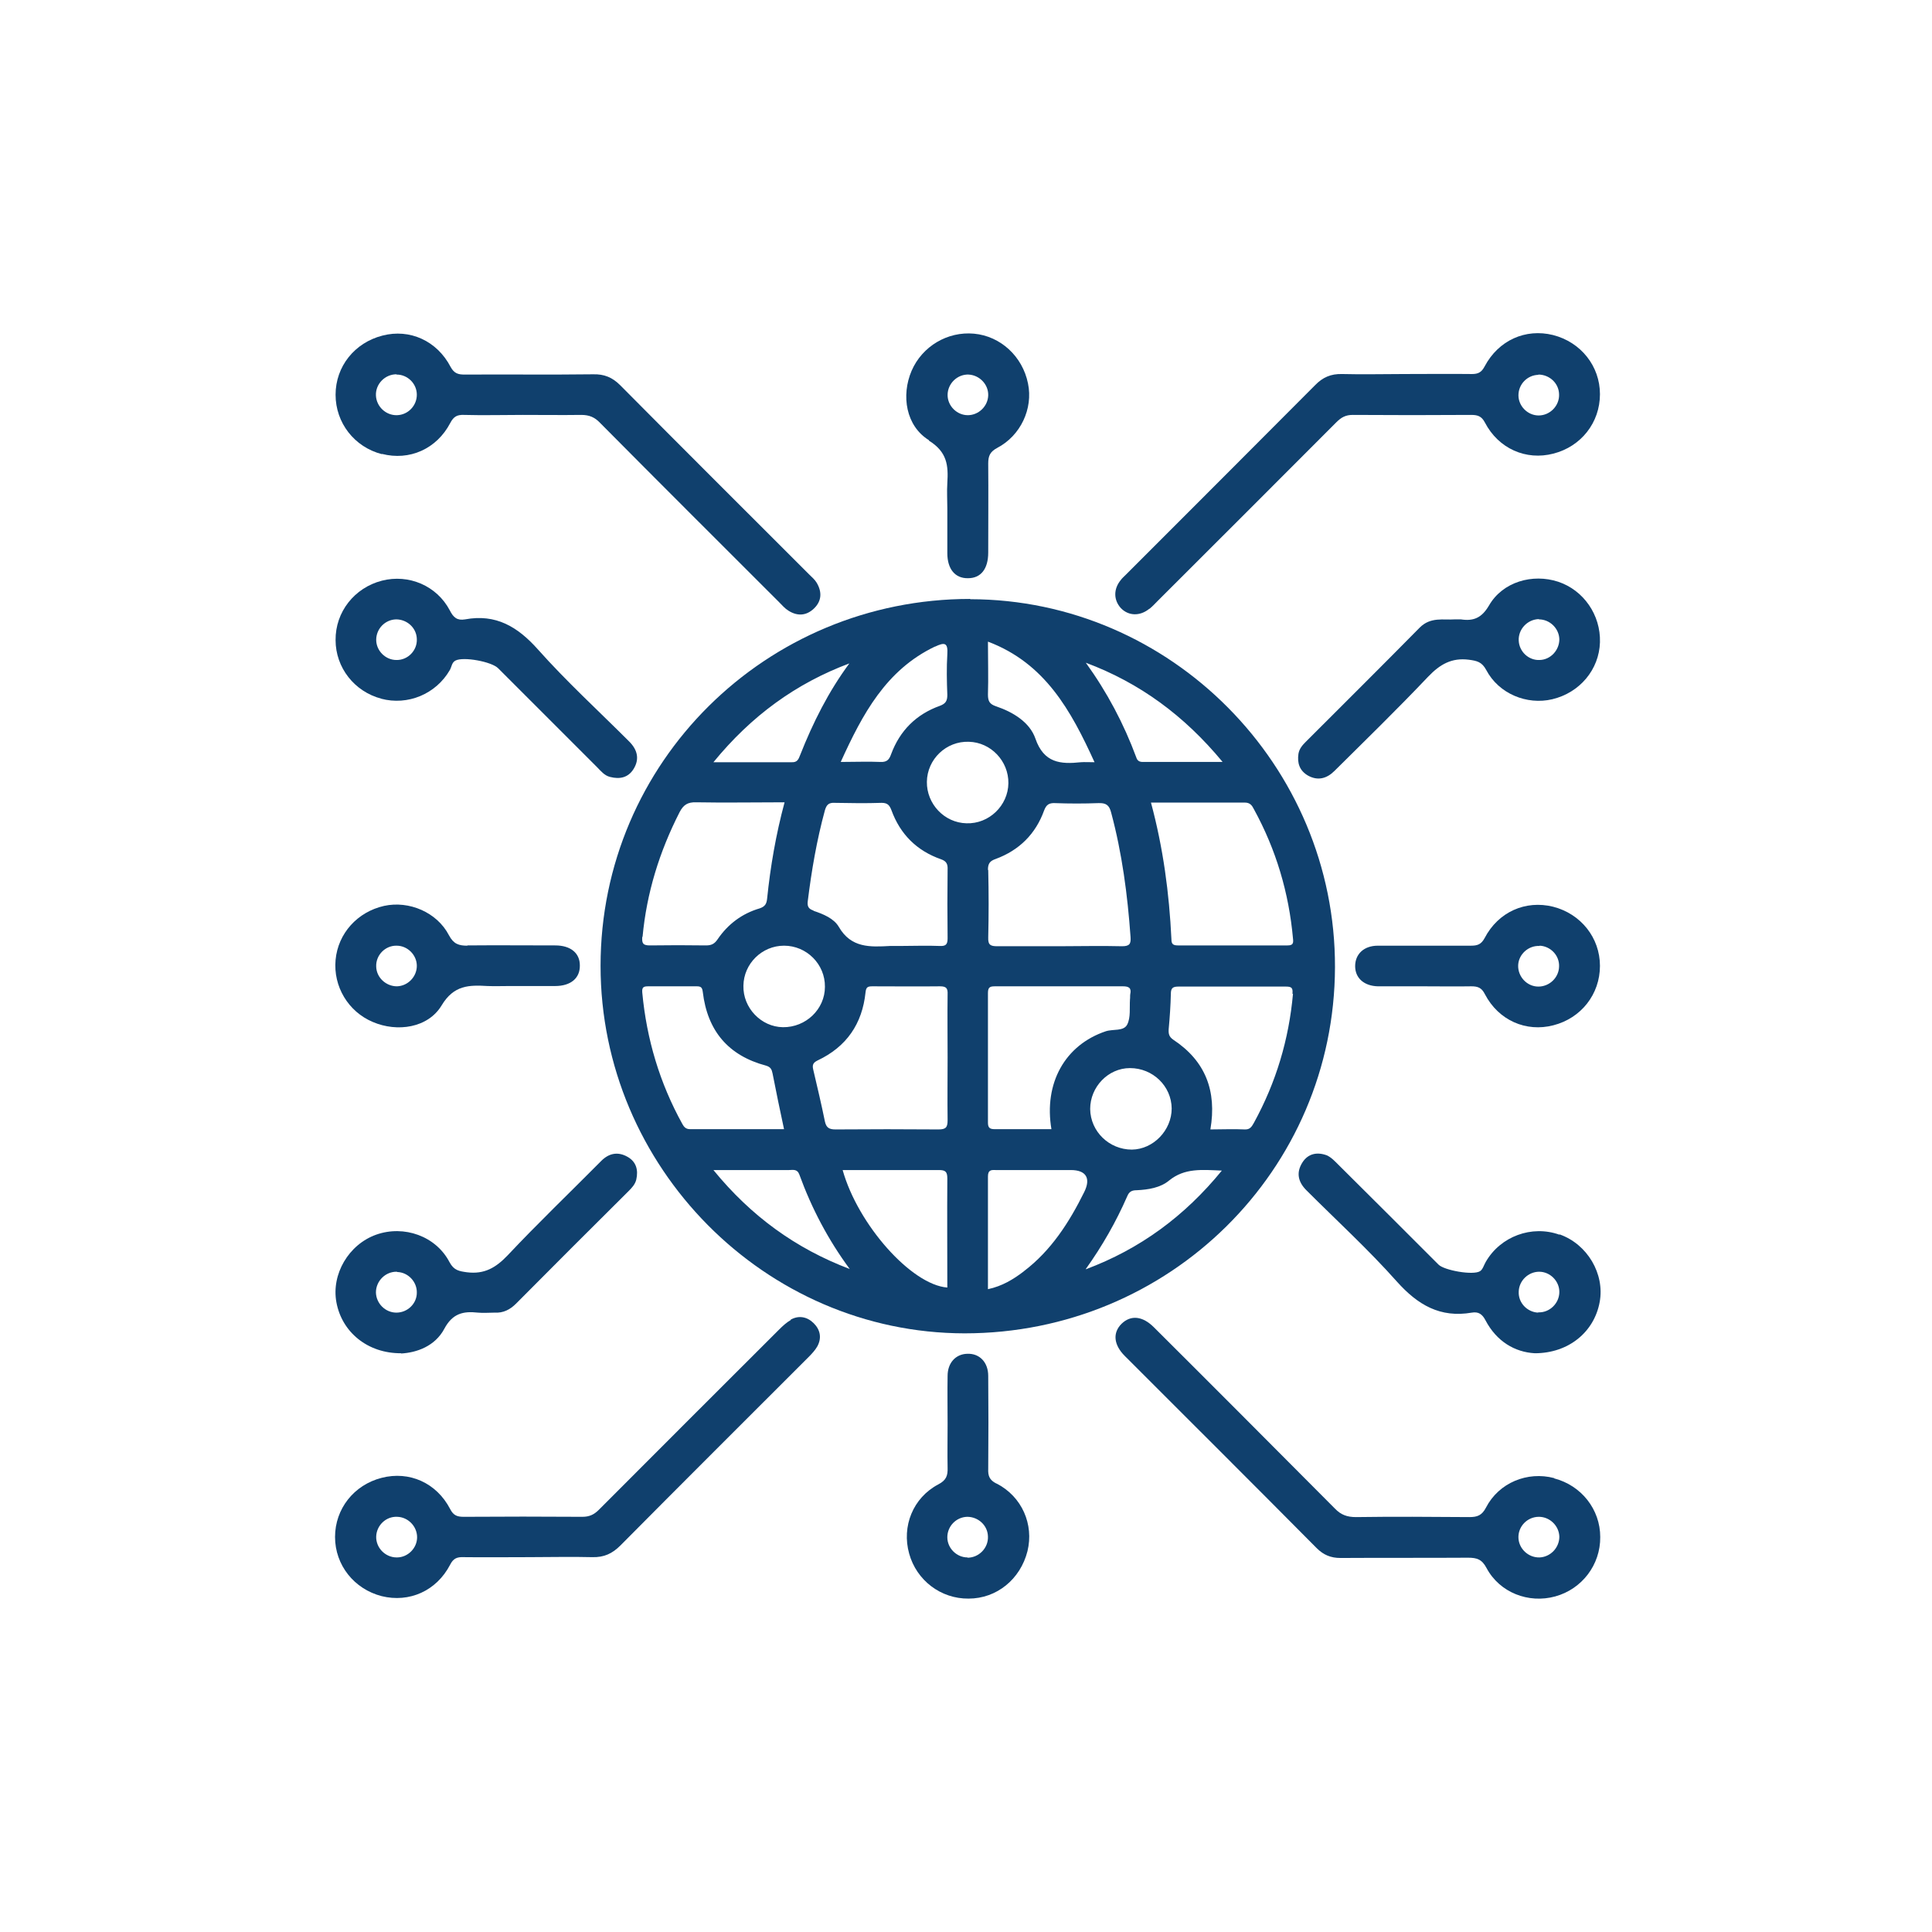
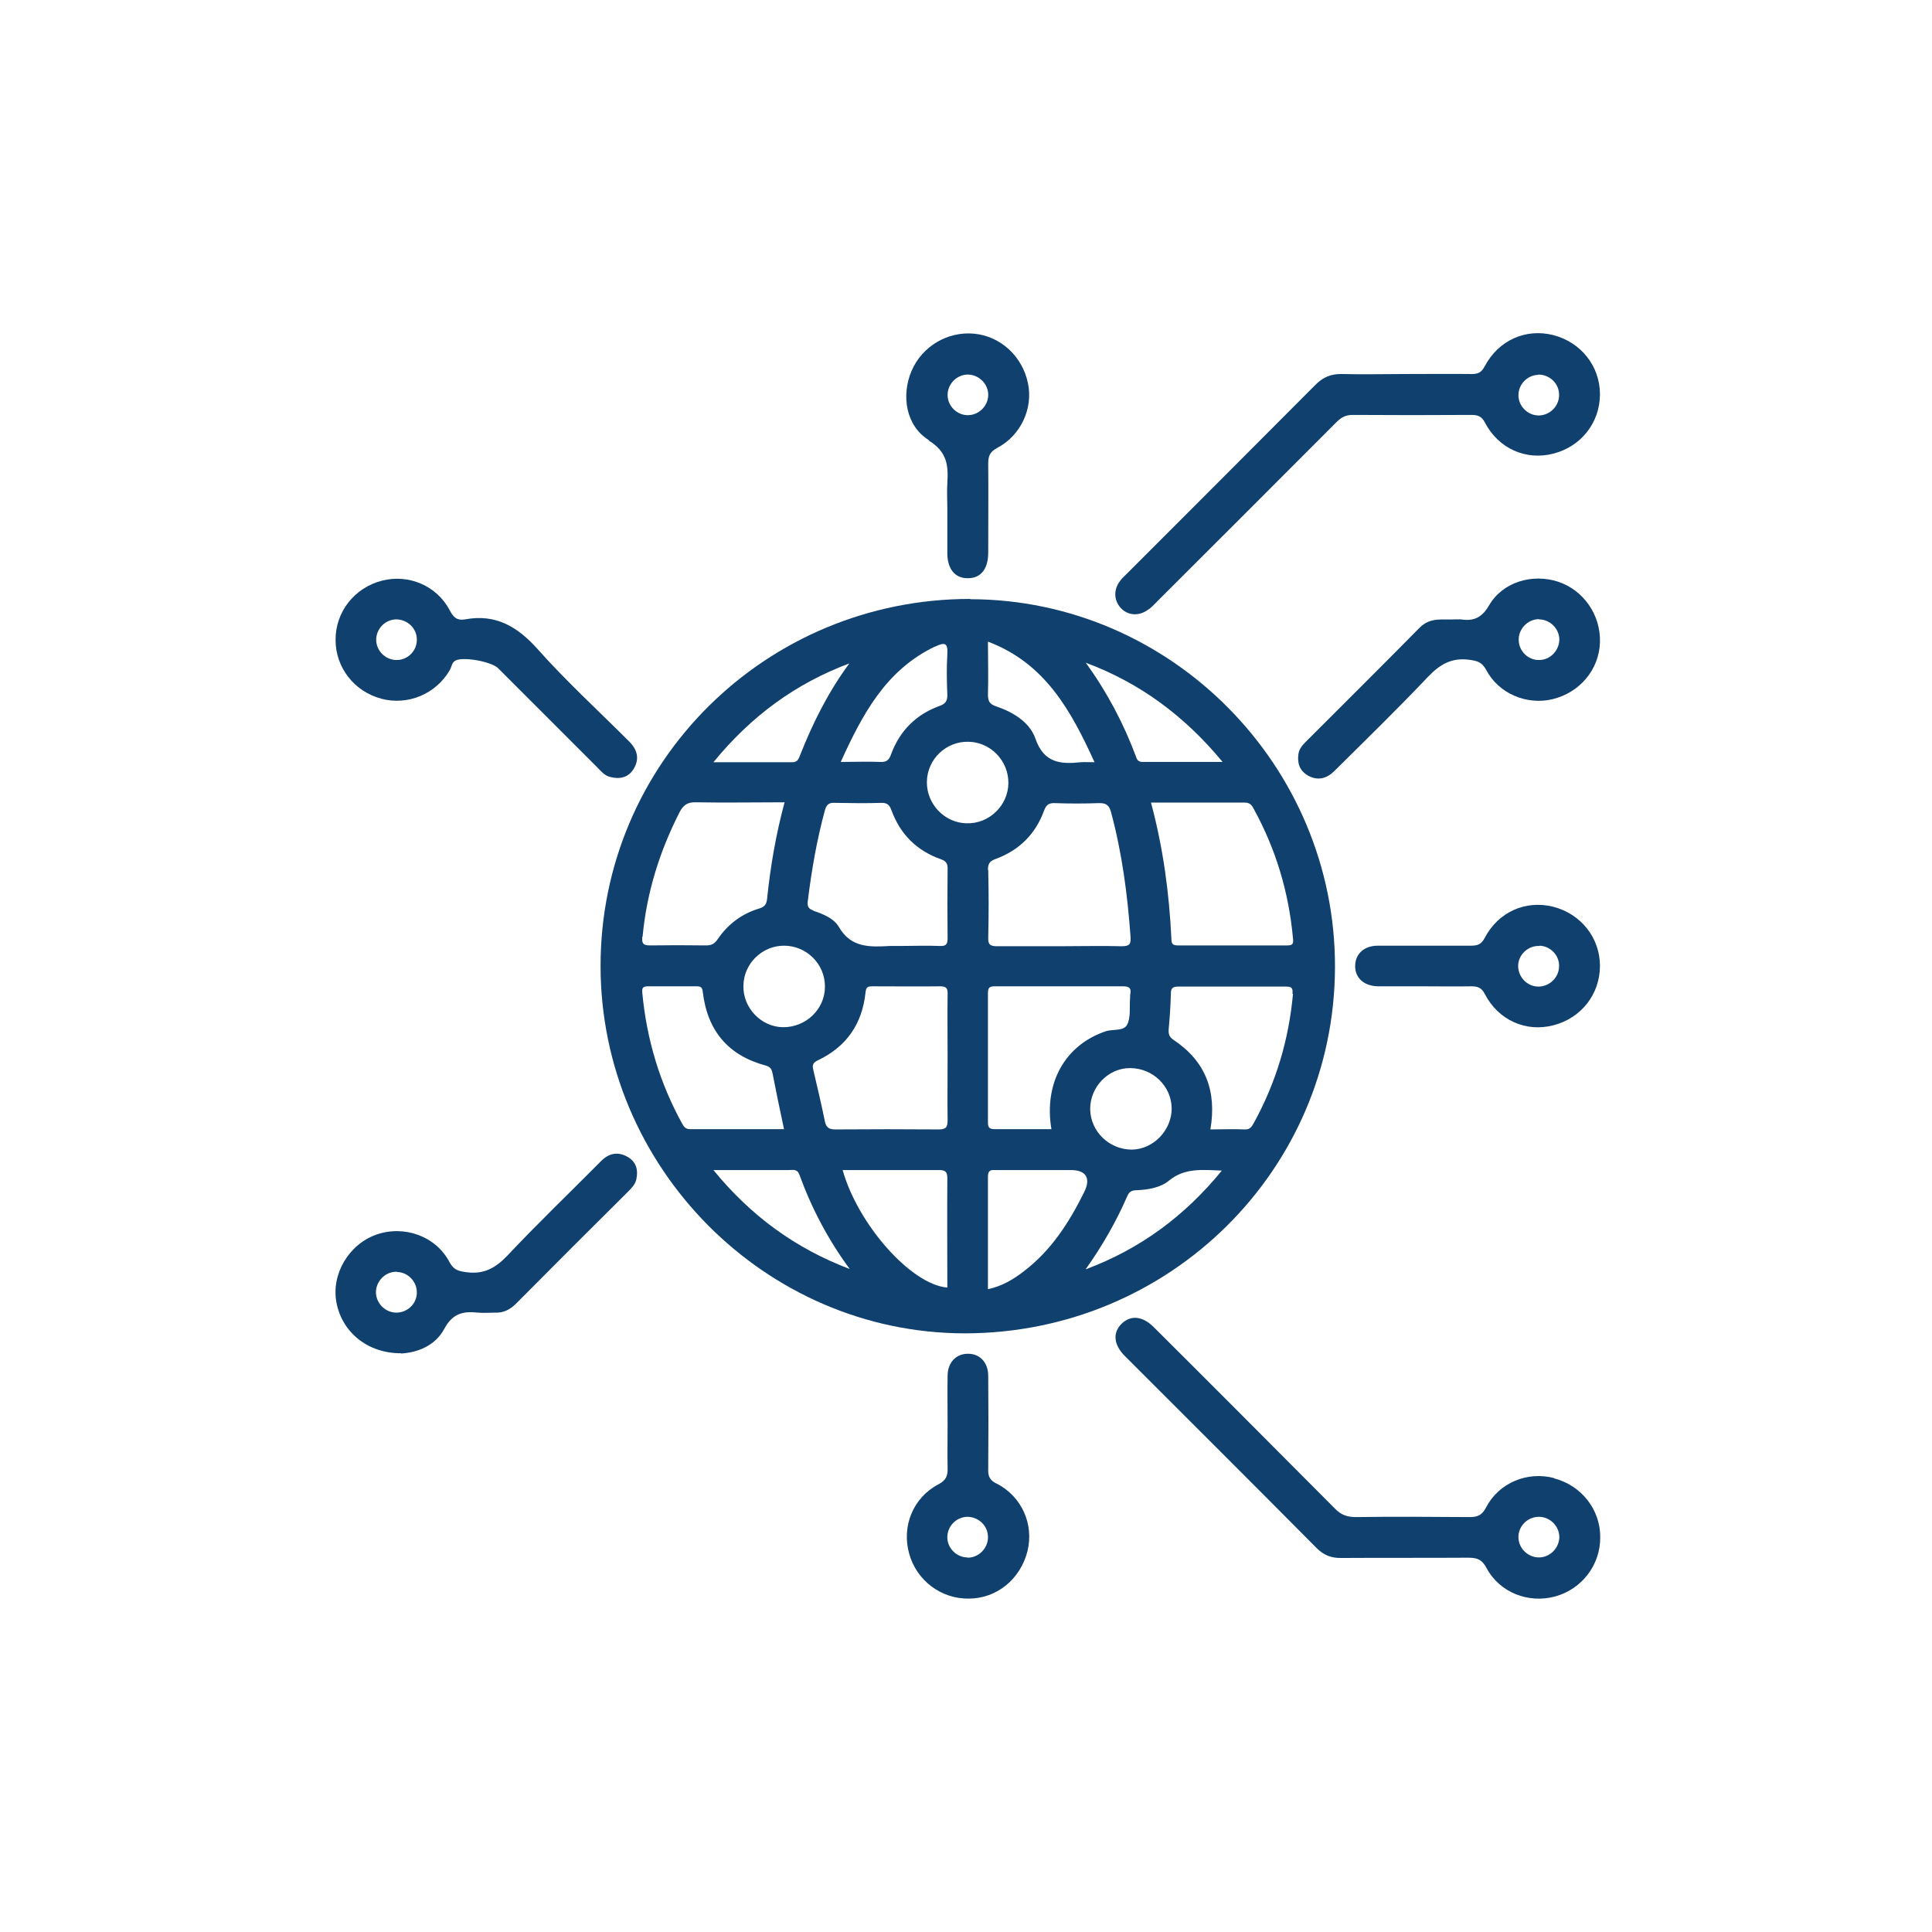
<svg xmlns="http://www.w3.org/2000/svg" id="a" viewBox="0 0 70.87 70.87">
  <path d="M35.59,21.97c-7.5,0-13.56,6-13.56,13.46,0,7.38,6.03,13.47,13.35,13.48,7.51,0,13.57-5.98,13.59-13.43.02-7.4-6.02-13.49-13.38-13.5ZM44.84,27.95c-1.04,0-1.98,0-2.92,0-.12,0-.2-.04-.24-.17-.46-1.24-1.07-2.39-1.85-3.47,1.98.74,3.61,1.94,5.01,3.63ZM38.58,41.42c-.73,0-1.41,0-2.1,0-.18,0-.24-.06-.24-.24,0-1.59,0-3.18,0-4.76,0-.23.1-.24.28-.24,1.56,0,3.11,0,4.67,0,.22,0,.32.06.27.29-.01.06,0,.12-.01.19-.02.31.03.66-.1.92-.13.26-.52.16-.79.25-1.49.5-2.28,1.9-1.99,3.6ZM41.45,39.18c.84,0,1.52.66,1.53,1.48,0,.8-.67,1.5-1.46,1.51-.83,0-1.52-.66-1.53-1.49,0-.81.66-1.5,1.46-1.5ZM36.25,23.54c2.08.79,3.03,2.51,3.9,4.42-.22,0-.36-.01-.5,0-.75.08-1.36.03-1.67-.87-.21-.6-.82-.97-1.44-1.18-.24-.08-.3-.19-.3-.43.02-.62,0-1.24,0-1.94ZM34.3,23.72c.34-.16.48-.16.45.28-.03.49-.02.99,0,1.49,0,.22-.06.32-.27.4-.87.31-1.47.91-1.79,1.77-.07.2-.15.3-.39.29-.46-.02-.92,0-1.46,0,.8-1.76,1.66-3.37,3.45-4.23ZM29.84,33.4c-.19-.06-.23-.16-.21-.34.14-1.13.33-2.24.63-3.34.06-.2.14-.28.35-.27.58.01,1.15.02,1.73,0,.22,0,.29.09.36.27.32.88.93,1.49,1.82,1.8.2.07.25.18.24.38-.01.84-.01,1.68,0,2.52,0,.23-.07.29-.29.28-.48-.02-.96,0-1.45,0-.12,0-.25,0-.37,0-.73.04-1.43.08-1.88-.7-.18-.31-.57-.47-.93-.59ZM30.26,36.2c0,.82-.7,1.49-1.54,1.48-.8-.01-1.47-.71-1.45-1.52.01-.81.68-1.47,1.49-1.47.83,0,1.51.68,1.5,1.51ZM31.16,24.33c-.77,1.04-1.34,2.18-1.81,3.37-.06.16-.11.27-.31.26-.93,0-1.86,0-2.87,0,1.39-1.7,3.02-2.89,5-3.63ZM23.57,34.37c.15-1.62.62-3.13,1.36-4.58.14-.27.3-.37.61-.36,1.06.02,2.12,0,3.24,0-.32,1.19-.52,2.36-.64,3.53-.02.19-.07.29-.27.36-.65.19-1.17.58-1.55,1.14-.11.16-.22.22-.42.22-.69-.01-1.37-.01-2.06,0-.25,0-.3-.07-.28-.32ZM25.31,41.42c-.15,0-.22-.08-.28-.19-.83-1.5-1.31-3.11-1.47-4.82-.02-.21.06-.23.23-.23.59,0,1.18,0,1.77,0,.16,0,.2.05.22.21.17,1.42.93,2.33,2.32,2.7.17.05.21.14.24.29.13.67.27,1.34.42,2.04-1.16,0-2.3,0-3.45,0ZM26.17,42.92c.99,0,1.88,0,2.77,0,.14,0,.3-.05.38.16.45,1.24,1.06,2.4,1.85,3.47-1.98-.75-3.62-1.94-5-3.63ZM34.75,47.23c-1.32-.1-3.28-2.31-3.84-4.31,1.2,0,2.37,0,3.53,0,.24,0,.31.06.31.31-.01,1.34,0,2.67,0,4.01ZM34.43,41.43c-1.26-.01-2.52-.01-3.78,0-.23,0-.34-.06-.39-.29-.13-.64-.28-1.27-.43-1.91-.04-.17,0-.25.16-.33,1.06-.5,1.64-1.34,1.76-2.5.02-.19.08-.22.25-.22.83,0,1.65.01,2.48,0,.23,0,.29.07.28.29-.01.78,0,1.56,0,2.33s-.01,1.53,0,2.29c0,.26-.06.34-.33.34ZM34,28.68c.01-.83.71-1.5,1.54-1.47.81.02,1.46.71,1.45,1.52-.01.82-.71,1.5-1.54,1.47-.81-.02-1.46-.71-1.45-1.52ZM36.24,31.9c0-.23.08-.32.28-.39.87-.32,1.47-.92,1.78-1.78.08-.21.18-.28.4-.27.53.02,1.06.02,1.59,0,.28-.01.4.07.47.35.4,1.49.6,3.01.71,4.55.02.26-.03.35-.31.35-.78-.02-1.56,0-2.33,0s-1.49,0-2.24,0c-.25,0-.35-.04-.34-.32.02-.82.02-1.65,0-2.47ZM37.55,46.64c-.38.29-.79.54-1.31.65,0-1.4,0-2.76,0-4.13,0-.23.1-.25.28-.24.92,0,1.84,0,2.76,0,.57,0,.74.31.49.81-.55,1.11-1.21,2.14-2.21,2.9ZM39.83,46.55c.6-.84,1.11-1.73,1.52-2.67.07-.17.17-.22.35-.22.42-.02.87-.09,1.19-.36.57-.46,1.2-.39,1.93-.36-1.37,1.68-3.01,2.88-4.99,3.62ZM47.43,36.45c-.15,1.68-.62,3.25-1.43,4.73-.08.14-.14.26-.34.25-.42-.02-.83,0-1.26,0,.24-1.41-.18-2.51-1.36-3.29-.16-.11-.18-.22-.17-.39.04-.43.07-.87.08-1.3,0-.2.07-.26.27-.26,1.32,0,2.64,0,3.96,0,.21,0,.25.06.23.27ZM46,29.69c.81,1.48,1.28,3.06,1.43,4.74.02.17,0,.25-.2.25-1.34,0-2.68,0-4.02,0-.18,0-.24-.05-.24-.23-.08-1.68-.3-3.34-.75-5.01,1.17,0,2.31,0,3.44,0,.2,0,.27.11.34.25Z" fill="#10406d" />
-   <path d="M14.01,16.65c1.01.26,2.01-.18,2.51-1.14.12-.23.25-.3.5-.29.72.02,1.43,0,2.15,0s1.43.01,2.15,0c.29,0,.49.08.69.29,2.18,2.2,4.38,4.39,6.57,6.58.11.11.21.23.34.31.33.21.66.19.94-.08.28-.27.3-.6.1-.94-.07-.12-.18-.21-.28-.31-2.31-2.31-4.63-4.62-6.93-6.94-.29-.29-.59-.41-.99-.4-1.57.02-3.15,0-4.72.01-.23,0-.38-.04-.51-.28-.5-.96-1.5-1.41-2.5-1.15-1.02.26-1.72,1.13-1.72,2.17,0,1.03.69,1.92,1.7,2.18ZM14.55,13.74c.4,0,.74.33.74.74,0,.4-.32.74-.73.75-.4.01-.75-.31-.77-.72-.02-.42.33-.78.75-.78Z" fill="#10406d" />
  <path d="M57.01,54.22c-.98-.26-2.03.17-2.5,1.08-.15.29-.32.35-.61.35-1.39-.01-2.78-.02-4.16,0-.32,0-.55-.08-.77-.31-2.21-2.22-4.42-4.44-6.64-6.65-.42-.42-.85-.46-1.19-.13-.33.33-.29.77.12,1.18,2.35,2.35,4.7,4.69,7.04,7.05.25.25.52.36.87.36,1.56-.01,3.12,0,4.68-.01.33,0,.51.06.68.38.48.9,1.54,1.31,2.52,1.04.98-.27,1.66-1.16,1.65-2.18,0-1.01-.69-1.89-1.69-2.15ZM56.47,57.13c-.4.01-.75-.31-.77-.71-.02-.42.32-.78.75-.78.4,0,.74.33.75.73,0,.4-.32.74-.72.76Z" fill="#10406d" />
  <path d="M42.17,22.33c.11-.09.2-.19.3-.29,2.18-2.18,4.37-4.36,6.55-6.55.18-.18.34-.27.6-.27,1.45.01,2.9.01,4.35,0,.24,0,.38.05.5.28.5.96,1.51,1.4,2.51,1.14,1.02-.26,1.71-1.14,1.71-2.18,0-1.03-.7-1.91-1.72-2.17-1.01-.25-2,.19-2.51,1.15-.11.21-.23.28-.46.28-.83-.01-1.65,0-2.48,0-.76,0-1.53.02-2.29,0-.41-.01-.71.12-.99.41-2.31,2.32-4.62,4.63-6.94,6.95-.07.07-.14.13-.19.2-.27.33-.26.73,0,1.02.28.3.71.31,1.05.03ZM56.43,13.74c.4,0,.75.31.76.72.02.42-.33.78-.75.78-.4,0-.74-.34-.74-.74,0-.4.32-.74.73-.75Z" fill="#10406d" />
-   <path d="M29.01,48.42c-.16.09-.3.22-.43.35-2.2,2.2-4.41,4.4-6.61,6.61-.18.18-.35.26-.61.26-1.45-.01-2.9-.01-4.35,0-.24,0-.38-.05-.5-.29-.5-.96-1.5-1.4-2.51-1.14-1.02.26-1.71,1.14-1.71,2.17,0,1.03.7,1.91,1.71,2.17,1.01.25,2.01-.19,2.51-1.15.12-.24.26-.29.5-.28.79.01,1.59,0,2.38,0s1.56-.02,2.34,0c.43.01.73-.13,1.03-.43,2.29-2.31,4.6-4.61,6.9-6.91.12-.12.24-.25.32-.39.17-.31.11-.61-.13-.85s-.55-.3-.85-.13ZM14.55,57.13c-.42,0-.77-.36-.75-.78.02-.4.36-.73.77-.71.4.01.73.35.73.75,0,.4-.34.74-.74.74Z" fill="#10406d" />
-   <path d="M57.2,45.29c-1.01-.36-2.16.06-2.7,1-.07.12-.11.28-.21.34-.25.16-1.31-.03-1.52-.24-1.22-1.22-2.44-2.44-3.67-3.66-.13-.13-.27-.28-.43-.35-.35-.13-.69-.07-.9.27-.23.37-.15.71.15,1.01,1.11,1.11,2.28,2.18,3.32,3.35.77.86,1.59,1.34,2.75,1.14.24-.04.38.05.5.28.41.78,1.08,1.17,1.81,1.21,1.24,0,2.18-.78,2.38-1.88.19-1.03-.45-2.12-1.47-2.48ZM56.42,48.15c-.4-.02-.73-.36-.71-.77.01-.4.35-.73.75-.73.4,0,.74.34.74.74,0,.42-.36.77-.78.75Z" fill="#10406d" />
  <path d="M14.7,49.65c.59-.03,1.26-.27,1.6-.91.3-.56.69-.65,1.23-.59.2.02.41,0,.61,0,.32.02.57-.11.79-.33,1.37-1.38,2.75-2.76,4.13-4.13.12-.12.24-.25.28-.42.08-.35,0-.66-.33-.84-.36-.2-.69-.12-.97.17-1.14,1.15-2.31,2.27-3.42,3.45-.43.45-.85.7-1.49.62-.29-.04-.48-.07-.64-.37-.5-.96-1.67-1.37-2.69-1.01-1.01.36-1.65,1.45-1.46,2.48.2,1.09,1.14,1.88,2.38,1.87ZM14.57,46.66c.4.01.73.36.72.76,0,.4-.34.73-.75.73-.4,0-.74-.33-.75-.74,0-.42.35-.77.77-.76Z" fill="#10406d" />
  <path d="M13.98,25.63c.98.26,2.01-.17,2.52-1.05.07-.12.07-.28.21-.35.29-.15,1.32.04,1.56.28,1.21,1.21,2.42,2.42,3.63,3.63.14.14.27.31.48.36.35.09.66.03.86-.29.23-.37.14-.71-.16-1.01-1.12-1.12-2.3-2.2-3.35-3.38-.74-.83-1.54-1.31-2.67-1.1-.29.05-.43-.07-.56-.33-.48-.91-1.51-1.34-2.49-1.09-1.01.26-1.71,1.15-1.7,2.18,0,1.01.69,1.89,1.68,2.15ZM14.53,22.72c.4,0,.75.31.76.72.02.42-.33.78-.75.77-.4,0-.74-.34-.74-.74,0-.4.32-.74.73-.75Z" fill="#10406d" />
  <path d="M52.39,24.82c.43-.45.86-.7,1.49-.62.3.04.48.08.64.38.46.87,1.49,1.29,2.42,1.07,1.01-.24,1.72-1.09,1.75-2.09.03-1-.6-1.91-1.53-2.22-.94-.31-2.04,0-2.54.87-.27.46-.57.58-1.03.51-.06,0-.12,0-.23,0-.41.03-.88-.1-1.28.3-1.39,1.41-2.79,2.8-4.19,4.2-.12.12-.23.25-.26.43-.05.34.04.62.35.8.36.2.69.11.97-.17,1.15-1.14,2.31-2.27,3.42-3.44ZM56.45,22.72c.4,0,.74.33.75.73,0,.4-.32.75-.72.76-.4.02-.75-.3-.77-.71-.02-.42.32-.78.74-.79Z" fill="#10406d" />
  <path d="M50.56,36.18c.56,0,1.12,0,1.68,0,.58,0,1.15.01,1.73,0,.24,0,.38.05.5.29.5.96,1.51,1.4,2.51,1.14,1.02-.26,1.71-1.14,1.71-2.18,0-1.03-.7-1.91-1.72-2.17-1.01-.25-2.01.19-2.51,1.15-.13.24-.27.28-.51.28-1.14,0-2.28,0-3.41,0-.51,0-.83.31-.83.75,0,.44.33.73.84.74ZM56.48,34.69c.4.02.73.36.71.77-.01.4-.35.73-.76.73-.42,0-.76-.37-.74-.79.02-.4.38-.72.78-.7Z" fill="#10406d" />
-   <path d="M17.15,34.69c-.32,0-.51-.06-.68-.38-.44-.85-1.47-1.28-2.38-1.08-.98.22-1.69,1.01-1.78,1.98-.09.97.46,1.9,1.37,2.28.89.38,2.02.22,2.52-.61.45-.75,1.01-.75,1.69-.71.26.01.53,0,.79,0,.56,0,1.12,0,1.68,0,.58,0,.92-.29.91-.76,0-.45-.34-.73-.9-.73-1.08,0-2.15-.01-3.23,0ZM14.56,36.18c-.4,0-.75-.32-.76-.72-.02-.42.33-.78.75-.77.4,0,.74.34.74.74,0,.4-.33.74-.73.75Z" fill="#10406d" />
  <path d="M36.55,54.42c-.26-.13-.31-.29-.3-.54.01-1.14.01-2.27,0-3.41,0-.5-.32-.83-.77-.81-.42.01-.72.33-.72.81-.01.59,0,1.18,0,1.78,0,.53-.01,1.06,0,1.59.01.29-.05.46-.34.61-.93.49-1.35,1.54-1.07,2.54.27.98,1.16,1.66,2.18,1.65,1.03,0,1.9-.71,2.16-1.74.24-.98-.2-2-1.13-2.48ZM35.49,57.13c-.4,0-.74-.34-.74-.74,0-.4.32-.74.73-.75.4,0,.75.31.76.72.02.42-.33.78-.75.78Z" fill="#10406d" />
  <path d="M34.07,16.16c.68.42.72.92.68,1.56-.02.31,0,.62,0,.93,0,.55,0,1.09,0,1.64,0,.59.29.93.76.92.47,0,.74-.34.74-.94,0-1.09.01-2.18,0-3.27,0-.28.07-.43.33-.57.86-.45,1.32-1.44,1.13-2.36-.2-1-1.01-1.74-1.98-1.83-.97-.09-1.9.46-2.29,1.36-.39.91-.21,2.03.64,2.55ZM35.53,13.74c.4.02.73.36.72.76-.01.4-.35.73-.75.73-.4,0-.74-.34-.74-.74,0-.42.36-.77.78-.75Z" fill="#10406d" />
</svg>